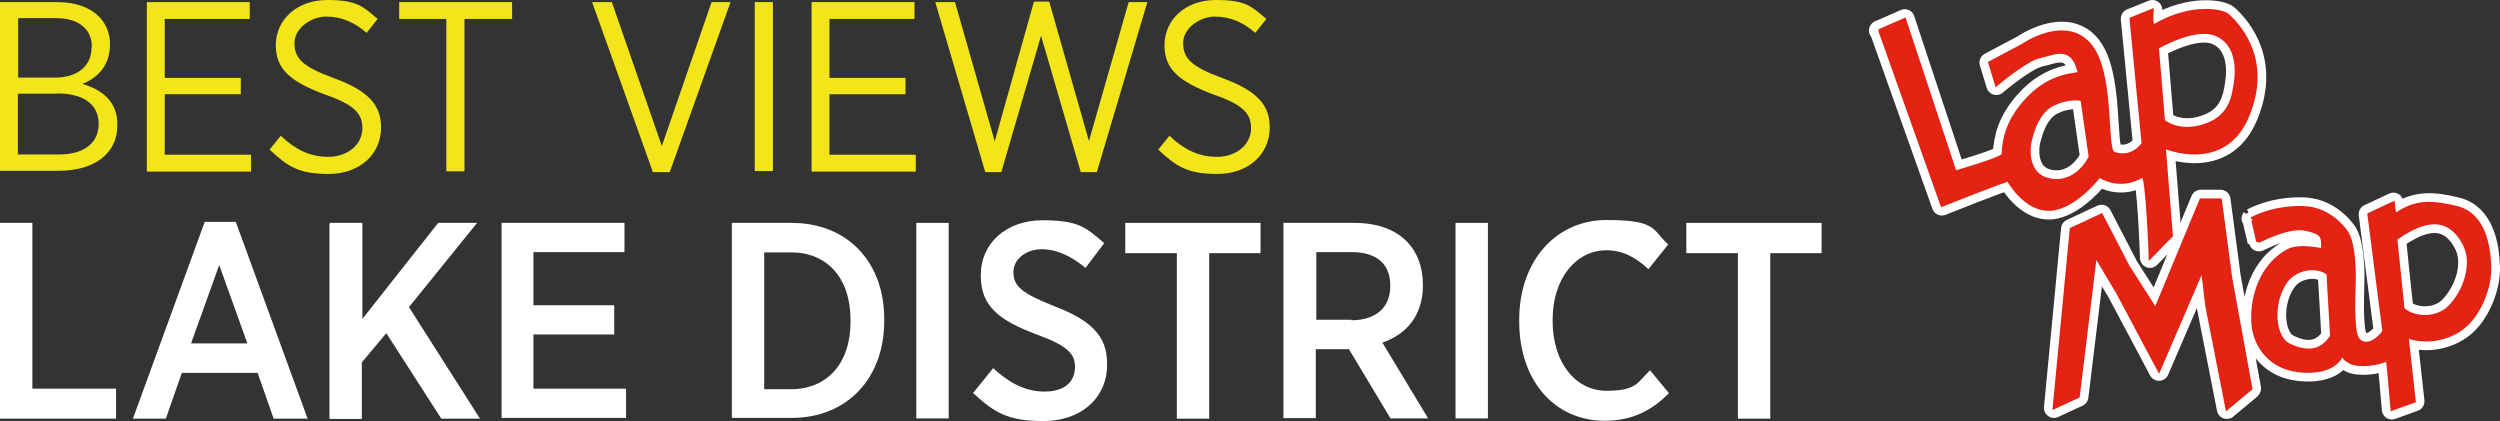
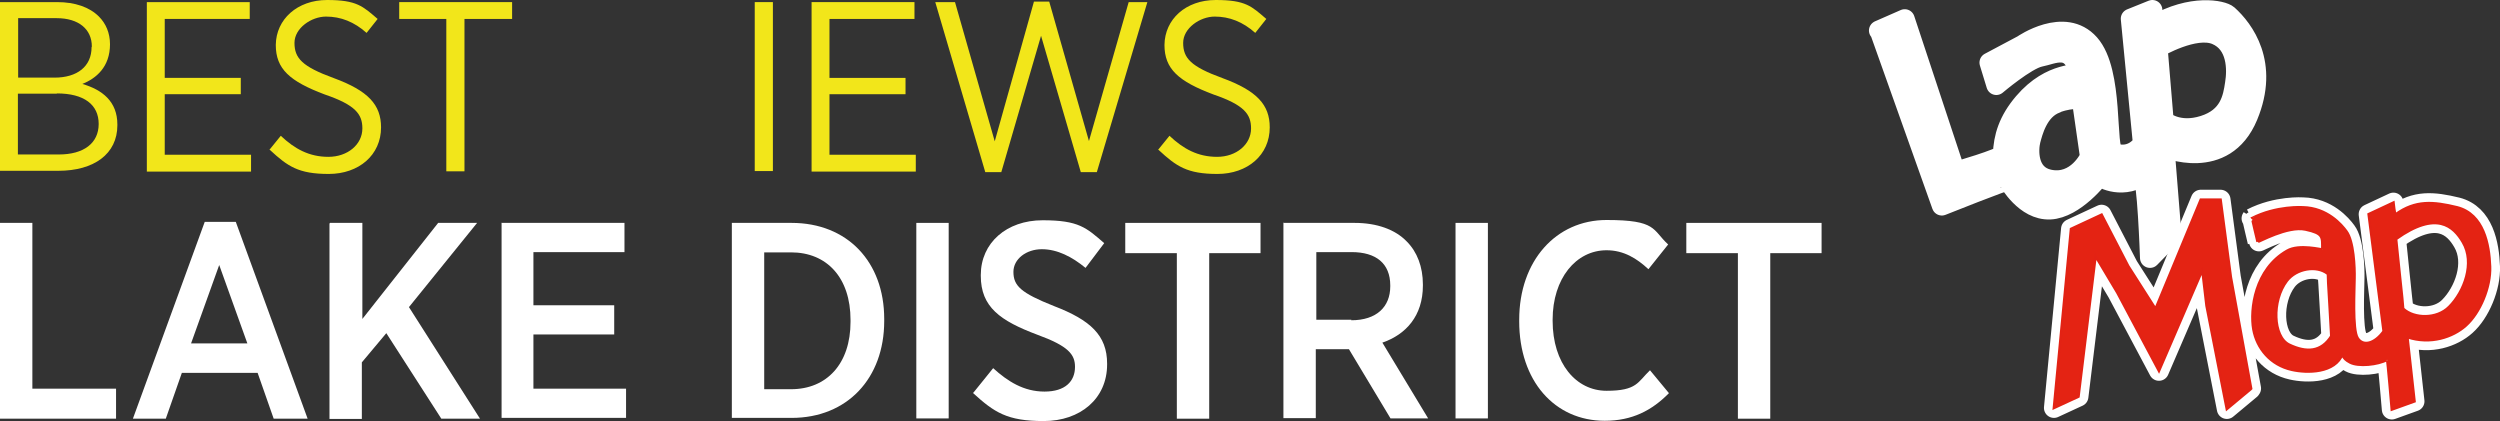
<svg xmlns="http://www.w3.org/2000/svg" id="Layer_1" version="1.1" viewBox="0 0 950 160">
  <rect x="0" y="0" width="950" height="160" fill="#333333" stroke="none" />
  <defs>
    <style>
      .st0, .st1 {
        fill: #e42313;
        stroke: #e32214;
        stroke-miterlimit: 3.9;
        stroke-width: 1px;
      }

      .st2, .st3 {
        stroke: #fff;
        stroke-linecap: round;
        stroke-linejoin: round;
        stroke-width: 7.6px;
      }

      .st2, .st3, .st4 {
        fill: #fff;
      }

      .st1, .st3 {
        fill-rule: evenodd;
      }

      .st5 {
        fill: #f2e61a;
      }
    </style>
  </defs>
  <g>
    <path class="st4" d="M0,84.7h12.3v63h31.8v11.4H0s0-74.3,0-74.3Z" />
    <path class="st4" d="M77.7,84.3h11.9l27.3,74.8h-12.9l-6.1-17.4h-28.8l-6.1,17.4h-12.5l27.3-74.8h-.1ZM94,130.5l-10.7-29.8-10.7,29.8h21.3Z" />
    <path class="st4" d="M125.4,84.7h12.3v36.5l28.8-36.5h14.8l-25.9,32,27,42.4h-14.7l-20.9-32.5-9.3,11.1v21.5h-12.3v-74.3h.1Z" />
    <path class="st4" d="M190.5,84.7h46.8v11.1h-34.6v20.2h30.7v11.1h-30.7v20.6h35.2v11.1h-47.3v-74.3.3Z" />
    <path class="st4" d="M278.1,84.7h22.7c21.2,0,35.2,14.8,35.2,36.5v.8c0,21.7-14,36.8-35.2,36.8h-22.7v-74.3h0ZM290.4,95.8v52.1h10.2c13.6,0,22.6-9.7,22.6-25.6v-.7c0-16.1-9-25.7-22.6-25.7h-10.2Z" />
    <path class="st4" d="M348.2,84.7h12.3v74.3h-12.3v-74.3Z" />
    <path class="st4" d="M369.9,149.2l7.5-9.3c5.5,5,11.6,8.9,19.5,8.9s11.6-3.9,11.6-9.4h0c0-4.7-2.5-7.9-14.3-12.2-14.1-5.3-21.5-10.5-21.5-22.4v-.3c0-12.2,9.8-20.8,23.5-20.8s16.6,2.8,23.4,8.7l-7.1,9.4c-5.1-4.2-10.7-7.1-16.6-7.1s-10.8,3.7-10.8,8.6h0c0,5.3,2.8,8,15.4,13,13.8,5.3,20.2,11.1,20.2,21.9v.3c0,13-10.2,21.5-24.1,21.5s-18.8-3.3-26.9-10.7h0Z" />
    <path class="st4" d="M447.1,96.2h-19.5v-11.5h51.4v11.5h-19.5v62.9h-12.3v-62.9Z" />
    <path class="st4" d="M487.9,84.7h26.9c8.4,0,15.4,2.5,19.8,7.1,3.9,3.9,6.1,9.6,6.1,16.3v.4c0,11.5-6.4,18.6-15.4,21.7l17.4,28.8h-14.3l-15.8-26.3h-12.6v26.2h-12.3v-74.3h.1ZM513.5,121.7c9.6,0,14.8-5.1,14.8-12.9v-.3c0-8.4-5.4-12.7-14.7-12.7h-13.4v25.7h13.3Z" />
    <path class="st4" d="M553.1,84.7h12.3v74.3h-12.3v-74.3Z" />
    <path class="st4" d="M577.3,122.2v-.7c0-22.4,14-37.9,33.2-37.9s17.3,3.7,23.4,9.3l-7.5,9.4c-4.3-4-9.3-7.2-15.9-7.2-11.6,0-20.5,10.7-20.5,26.4v.4c0,16.2,8.9,26.6,20.5,26.6s11.8-3.3,16.5-7.8l7.2,8.7c-6.5,6.6-14,10.5-24.4,10.5-19,0-32.5-15.1-32.5-37.8Z" />
    <path class="st4" d="M660.3,96.2h-19.5v-11.5h51.4v11.5h-19.5v62.9h-12.3v-62.9Z" />
  </g>
  <g>
    <path class="st5" d="M0,.8h21.7c6.8,0,12.3,1.9,15.9,5.5,2.6,2.6,4.2,6.2,4.2,10.5h0c0,8.7-5.3,13-10.5,15.1,7.5,2.2,13.3,6.6,13.3,15.4v.3c0,10.9-8.9,17.3-22.4,17.3H0V.8ZM34.9,17.7c0-6.6-5-10.8-13.4-10.8H6.9v22.6h13.8c8.6,0,14.1-4.2,14.1-11.6h0ZM21.6,35.6H6.8v23.1h15.6c9.3,0,15.1-4.2,15.1-11.6h0c0-7.3-5.5-11.6-15.9-11.6h0Z" />
    <path class="st5" d="M55.7.8h39.2v6.4h-32.3v22.4h28.9v6.2h-28.9v23h32.8v6.4h-39.6V.8h-.1Z" />
    <path class="st5" d="M102.4,56.9l4.3-5.3c5.3,5,10.8,8,18.1,8s12.9-4.7,12.9-10.8h0c0-5.4-2.6-8.9-14.3-12.9-13.3-5-18.6-9.7-18.6-18.8h0C104.9,7.3,113,0,124.3,0s13.6,2.4,19.2,7.2l-4.2,5.3c-4.7-4.2-9.8-6.2-15.4-6.2s-12,4.4-12,10h0c0,5.8,2.9,9,15,13.4,13,4.8,17.9,10.1,17.9,18.7h0c0,10.5-8.4,17.7-19.9,17.7s-15.6-2.9-22.3-9.1c0,0-.1,0-.1,0Z" />
    <path class="st5" d="M169.7,7.2h-18V.8h42.9v6.4h-18.1v57.9h-6.9V7.2h.1Z" />
-     <path class="st5" d="M225,.8h7.5l19,54.7L270.4.8h7.2l-23.1,64.6h-6.4L225,.8Z" />
    <path class="st5" d="M286.8.8h6.9v64.2h-6.9V.8Z" />
    <path class="st5" d="M308.3.8h39.2v6.4h-32.3v22.4h28.9v6.2h-28.9v23h32.8v6.4h-39.6V.8h-.1Z" />
    <path class="st5" d="M355.4.8h7.5l15.1,52.9L392.9.6h5.8l15.1,53L428.9.8h7.1l-19.2,64.6h-6.1l-15.1-51.8-15.1,51.8h-6.1L355.4.8Z" />
    <path class="st5" d="M440.1,56.9l4.3-5.3c5.3,5,10.8,8,18.1,8s12.9-4.7,12.9-10.8h0c0-5.4-2.6-8.9-14.3-12.9-13.3-5-18.6-9.7-18.6-18.8h0C442.6,7.3,450.6,0,462,0s13.6,2.4,19.2,7.2l-4.2,5.3c-4.7-4.2-9.8-6.2-15.4-6.2s-12,4.4-12,10h0c0,5.8,2.9,9,15,13.4,13,4.8,17.9,10.1,17.9,18.7h0c0,10.5-8.4,17.7-19.9,17.7s-15.6-2.9-22.3-9.1h-.1Z" />
  </g>
  <g>
    <g>
      <path class="st2" d="M855.6,83c9.5-4.9,19.5-4.2,19.5-4.2,9.2.2,14.7,6.6,16.5,9.1,2.8,3.7,3.2,13.8,3.1,17.8,0,3.8-.9,19.6,1.2,22.8,2.1,3.3,6.5,2.1,9.9-2.6,0-.2-5.7-44.5-5.7-44.5l9.4-4.4s.5,4.7.8,4.5c7.6-5.5,14.3-4.9,23.4-2.7,10.1,2.6,12.2,14.1,12.5,22.5.3,7.8-3.8,17.6-9.2,22.4-4.9,4.4-13.4,7.3-22.2,4.4l2.7,24.4-8.6,3.1s-1.6-19-1.8-18.9c-3.4,1.9-11,2.7-14.1,1-3.3-1.7-2.7-3.4-2.8-3.3-2.8,7.5-13.6,7.4-19.3,6.1-8.1-1.8-13.3-8.1-14.6-15.4-1.3-7.5.5-22.8,12.8-29.8,4.6-2.7,13.4-.3,13.4-.5,0-4.8.5-6.1-6.4-7.6-6.8-1.5-18.2,5-18.2,4.7,0,0-2.2-9.2-2.1-9.2h0ZM885.9,127.5c0,0-1.3-23.4-1.4-23.5-4.2-3.3-11.9-2-15.5,2.7-5.8,7.6-5.3,21.3.9,24.3,6.5,3.1,12.2,2.9,16.1-3.4ZM910.5,90.9c0,0,2.7,26.4,2.8,26.5,4,3.7,12.7,4,17.4-.8,5.7-5.7,9.9-16.7,5.2-24.6-3.5-6-10-12.2-25.4-1.2h0ZM855.4,147.6l-7.7-42.3-3.9-29.4h-7.5l-17.2,41.5-10.4-16.3-10.1-19.5-11.6,5.4-6.5,68,9.3-4.3,6.5-53.4,8.3,13.9,15.8,29.7,16.5-38.3,1.6,13.6,7.7,39.2,9-7.5v-.2Z" />
      <path class="st3" d="M714,11.6l9.8-4.3,19.2,58s18.1-5.2,18.1-6.6c.2-6.6,2.1-12.9,7.9-19.7,10.6-12.4,21.4-10.1,21-11.6-2.7-11.1-9.7-6.8-14.9-5.8-5.2,1.1-16.5,10.7-16.5,10.7l-2.6-8.5,12.6-6.7s15.9-11.1,25.4-.4c9.5,10.7,5.8,40.3,9.3,41.5,7.3,2.4,11-3.7,11-3.7l-4.6-47.4,8.2-3.3s-.6,6.6.8,5.8c14-8.2,25.9-5.7,27.9-3.9,6,5.4,15.9,18.4,7.6,38.4-9,21.7-31.7,11.9-31.7,11.9l2.7,33.6-8.2,8.4s-1.1-32.2-2.9-31c-8.8,5.3-16.3,0-16.3,0,0,0-9.3,12.2-18.8,12.6-9.5.4-15.5-10.6-15.9-11-.4-.4-25.2,9.5-25.2,9.5l-23.7-66.6h0ZM781.4,39.2c-7,2.5-9,11.2-9.8,14.1-.9,3.6-1.3,13.1,7,14.9,10.7,2.3,15.6-8.6,15.6-8.6l-3.1-21.6s-2.7-1.3-9.8,1.1h0ZM819.9,18.3l2.3,27.6s5.4,4.9,15.2,1.8c9.8-3.1,11.1-10.4,11.9-15.9.9-5.4.9-15.2-7.2-18.6s-22.2,4.9-22.2,4.9h0Z" />
    </g>
    <g>
      <path class="st0" d="M855.6,83c9.5-4.9,19.5-4.2,19.5-4.2,9.2.2,14.7,6.6,16.5,9.1,2.8,3.7,3.2,13.8,3.1,17.8,0,3.8-.9,19.6,1.2,22.8,2.1,3.3,6.5,2.1,9.9-2.6,0-.2-5.7-44.5-5.7-44.5l9.4-4.4s.5,4.7.8,4.5c7.6-5.5,14.3-4.9,23.4-2.7,10.1,2.6,12.2,14.1,12.5,22.5.3,7.8-3.8,17.6-9.2,22.4-4.9,4.4-13.4,7.3-22.2,4.4l2.7,24.4-8.6,3.1s-1.6-19-1.8-18.9c-3.4,1.9-11,2.7-14.1,1-3.3-1.7-2.7-3.4-2.8-3.3-2.8,7.5-13.6,7.4-19.3,6.1-8.1-1.8-13.3-8.1-14.6-15.4-1.3-7.5.5-22.8,12.8-29.8,4.6-2.7,13.4-.3,13.4-.5,0-4.8.5-6.1-6.4-7.6-6.8-1.5-18.2,5-18.2,4.7,0,0-2.2-9.2-2.1-9.2h0ZM885.9,127.5c0,0-1.3-23.4-1.4-23.5-4.2-3.3-11.9-2-15.5,2.7-5.8,7.6-5.3,21.3.9,24.3,6.5,3.1,12.2,2.9,16.1-3.4ZM910.5,90.9c0,0,2.7,26.4,2.8,26.5,4,3.7,12.7,4,17.4-.8,5.7-5.7,9.9-16.7,5.2-24.6-3.5-6-10-12.2-25.4-1.2h0ZM855.4,147.6l-7.7-42.3-3.9-29.4h-7.5l-17.2,41.5-10.4-16.3-10.1-19.5-11.6,5.4-6.5,68,9.3-4.3,6.5-53.4,8.3,13.9,15.8,29.7,16.5-38.3,1.6,13.6,7.7,39.2,9-7.5v-.2Z" />
-       <path class="st1" d="M714,11.6l9.8-4.3,19.2,58s18.1-5.2,18.1-6.6c.2-6.6,2.1-12.9,7.9-19.7,10.6-12.4,21.4-10.1,21-11.6-2.7-11.1-9.7-6.8-14.9-5.8-5.2,1.1-16.5,10.7-16.5,10.7l-2.6-8.5,12.6-6.7s15.9-11.1,25.4-.4c9.5,10.7,5.8,40.3,9.3,41.5,7.3,2.4,11-3.7,11-3.7l-4.6-47.4,8.2-3.3s-.6,6.6.8,5.8c14-8.2,25.9-5.7,27.9-3.9,6,5.4,15.9,18.4,7.6,38.4-9,21.7-31.7,11.9-31.7,11.9l2.7,33.6-8.2,8.4s-1.1-32.2-2.9-31c-8.8,5.3-16.3,0-16.3,0,0,0-9.3,12.2-18.8,12.6-9.5.4-15.5-10.6-15.9-11-.4-.4-25.2,9.5-25.2,9.5l-23.7-66.6h0ZM781.4,39.2c-7,2.5-9,11.2-9.8,14.1-.9,3.6-1.3,13.1,7,14.9,10.7,2.3,15.6-8.6,15.6-8.6l-3.1-21.6s-2.7-1.3-9.8,1.1h0ZM819.9,18.3l2.3,27.6s5.4,4.9,15.2,1.8c9.8-3.1,11.1-10.4,11.9-15.9.9-5.4.9-15.2-7.2-18.6s-22.2,4.9-22.2,4.9h0Z" />
    </g>
  </g>
</svg>